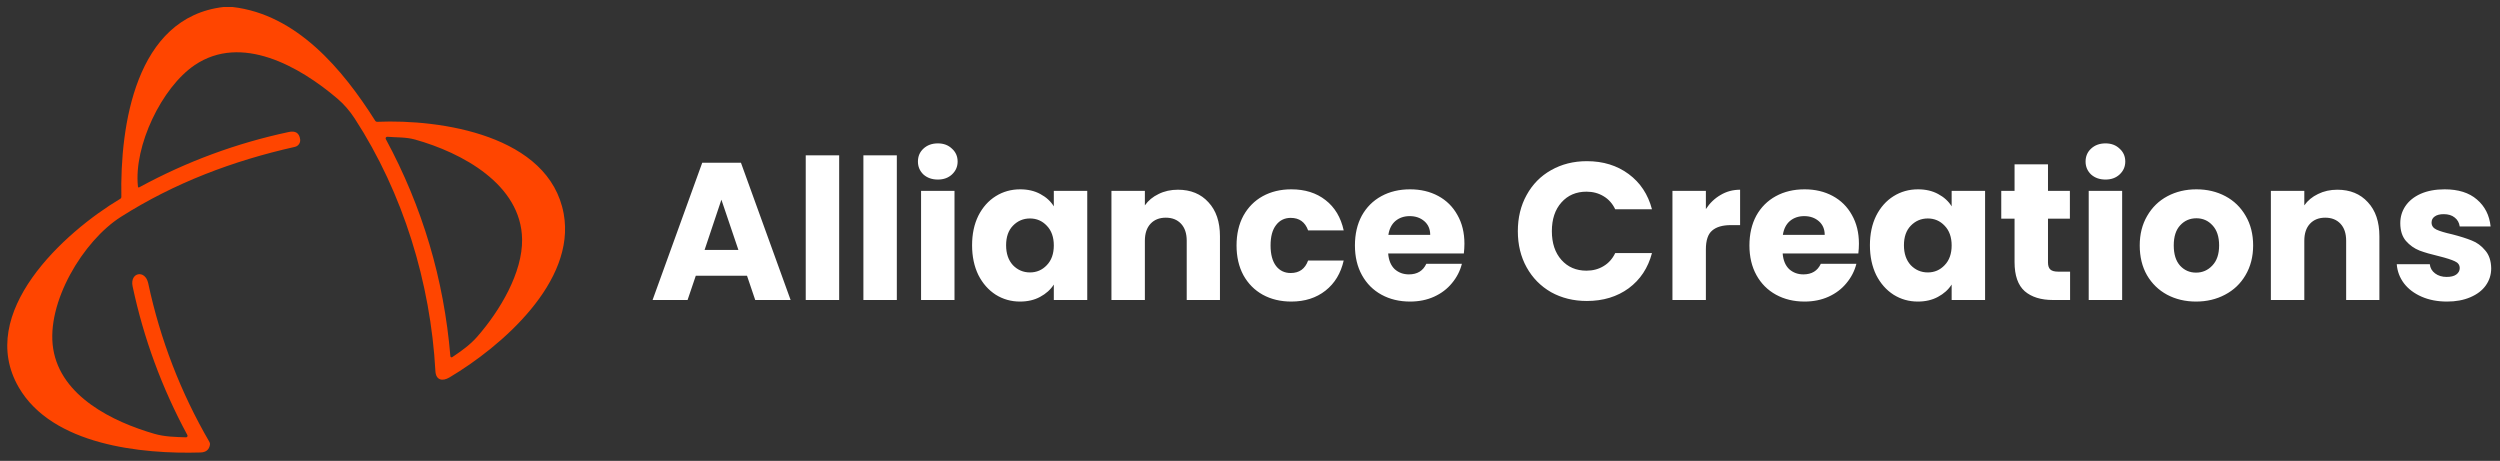
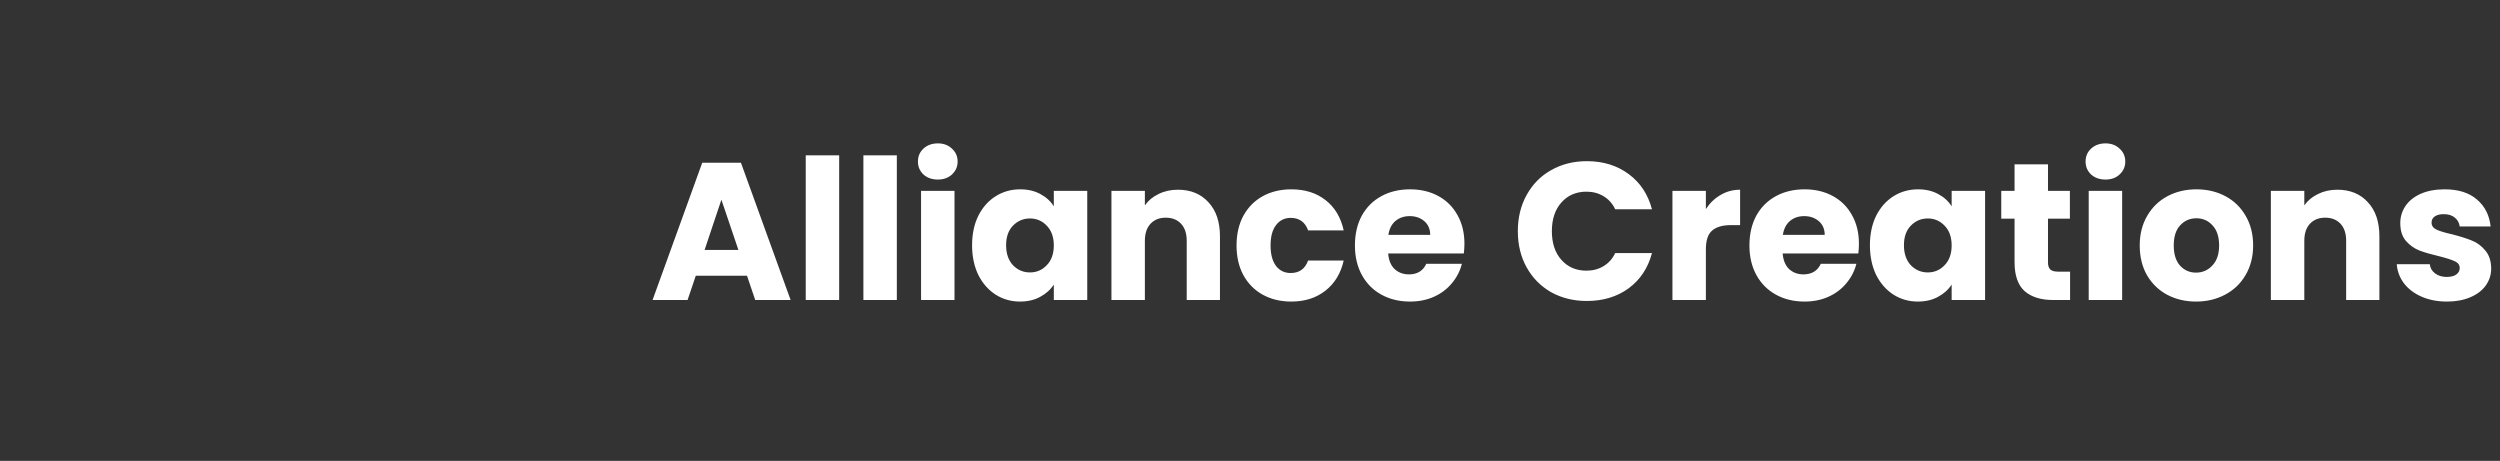
<svg xmlns="http://www.w3.org/2000/svg" fill="none" viewBox="0 0 358 66" height="66" width="358">
  <rect x="0" y="0" width="358" height="66" fill="#333333" stroke="none" />
  <g clip-path="url(#clip0_242_3)">
-     <path fill="#FF4500" d="M32.027 1H33.278C42.488 2.053 49.073 9.925 53.724 17.281C53.796 17.394 53.901 17.448 54.037 17.442C63.05 17.056 78.656 19.324 80.723 30.608C82.504 40.361 71.786 49.643 64.361 54.049C63.336 54.656 62.423 54.431 62.351 53.149C61.656 40.498 57.736 27.661 50.805 16.988C50.082 15.873 49.247 14.914 48.301 14.11C42.837 9.466 34.564 4.815 27.887 9.318C23.159 12.505 19.127 20.928 19.754 26.713C19.77 26.847 19.836 26.881 19.951 26.817C26.707 23.14 33.844 20.502 41.362 18.901C42.319 18.698 42.859 19.05 42.982 19.959C43.014 20.199 42.954 20.443 42.815 20.642C42.676 20.841 42.467 20.98 42.23 21.032C33.382 23.018 25.012 26.174 17.326 31.046C11.895 34.487 6.576 43.356 7.617 49.937C8.707 56.795 16.208 60.413 22.106 62.122C23.593 62.552 25.105 62.576 26.636 62.624C26.674 62.625 26.711 62.616 26.744 62.598C26.778 62.58 26.806 62.554 26.825 62.522C26.845 62.489 26.857 62.453 26.858 62.415C26.859 62.377 26.851 62.34 26.833 62.306C23.186 55.558 20.571 48.459 18.99 41.008C18.564 38.99 20.795 38.56 21.225 40.566C22.943 48.611 25.867 56.191 29.997 63.303C30.062 63.418 30.086 63.551 30.066 63.681C29.953 64.4 29.501 64.771 28.711 64.795C20.301 65.052 7.489 63.754 2.689 55.476C-3.506 44.795 9.177 33.265 17.213 28.473C17.326 28.406 17.381 28.307 17.378 28.176C17.185 18.069 19.356 2.467 32.027 1ZM74.765 34.266C74.644 26.367 66.074 21.84 59.436 19.983C58.114 19.617 56.859 19.701 55.468 19.585C55.427 19.582 55.386 19.59 55.349 19.608C55.311 19.625 55.28 19.653 55.257 19.687C55.234 19.722 55.221 19.761 55.22 19.802C55.218 19.843 55.228 19.883 55.247 19.919C60.492 29.626 63.574 39.991 64.494 51.014C64.496 51.044 64.507 51.073 64.524 51.098C64.541 51.123 64.564 51.143 64.591 51.156C64.619 51.169 64.649 51.174 64.679 51.172C64.709 51.17 64.738 51.16 64.763 51.143C66.082 50.25 67.288 49.414 68.341 48.212C71.637 44.445 74.837 39.014 74.765 34.266Z" />
-   </g>
+     </g>
  <path fill="white" d="M106.972 39.488H99.636L98.46 42.96H93.448L100.56 23.304H106.104L113.216 42.96H108.148L106.972 39.488ZM105.74 35.792L103.304 28.596L100.896 35.792H105.74ZM120.169 22.24V42.96H115.381V22.24H120.169ZM128.426 22.24V42.96H123.638V22.24H128.426ZM134.304 25.712C133.464 25.712 132.773 25.469 132.232 24.984C131.709 24.48 131.448 23.864 131.448 23.136C131.448 22.389 131.709 21.773 132.232 21.288C132.773 20.784 133.464 20.532 134.304 20.532C135.125 20.532 135.797 20.784 136.32 21.288C136.861 21.773 137.132 22.389 137.132 23.136C137.132 23.864 136.861 24.48 136.32 24.984C135.797 25.469 135.125 25.712 134.304 25.712ZM136.684 27.336V42.96H131.896V27.336H136.684ZM139.202 35.12C139.202 33.514 139.501 32.105 140.098 30.892C140.714 29.678 141.545 28.745 142.59 28.092C143.635 27.438 144.802 27.112 146.09 27.112C147.191 27.112 148.153 27.336 148.974 27.784C149.814 28.232 150.458 28.82 150.906 29.548V27.336H155.694V42.96H150.906V40.748C150.439 41.476 149.786 42.064 148.946 42.512C148.125 42.96 147.163 43.184 146.062 43.184C144.793 43.184 143.635 42.857 142.59 42.204C141.545 41.532 140.714 40.589 140.098 39.376C139.501 38.144 139.202 36.725 139.202 35.12ZM150.906 35.148C150.906 33.953 150.57 33.01 149.898 32.32C149.245 31.629 148.442 31.284 147.49 31.284C146.538 31.284 145.726 31.629 145.054 32.32C144.401 32.992 144.074 33.925 144.074 35.12C144.074 36.314 144.401 37.266 145.054 37.976C145.726 38.666 146.538 39.012 147.49 39.012C148.442 39.012 149.245 38.666 149.898 37.976C150.57 37.285 150.906 36.342 150.906 35.148ZM168.678 27.168C170.507 27.168 171.963 27.765 173.046 28.96C174.147 30.136 174.698 31.76 174.698 33.832V42.96H169.938V34.476C169.938 33.43 169.667 32.618 169.126 32.04C168.585 31.461 167.857 31.172 166.942 31.172C166.027 31.172 165.299 31.461 164.758 32.04C164.217 32.618 163.946 33.43 163.946 34.476V42.96H159.158V27.336H163.946V29.408C164.431 28.717 165.085 28.176 165.906 27.784C166.727 27.373 167.651 27.168 168.678 27.168ZM177.073 35.148C177.073 33.524 177.4 32.105 178.053 30.892C178.725 29.678 179.649 28.745 180.825 28.092C182.02 27.438 183.382 27.112 184.913 27.112C186.873 27.112 188.506 27.625 189.813 28.652C191.138 29.678 192.006 31.125 192.417 32.992H187.321C186.892 31.797 186.061 31.2 184.829 31.2C183.952 31.2 183.252 31.545 182.729 32.236C182.206 32.908 181.945 33.878 181.945 35.148C181.945 36.417 182.206 37.397 182.729 38.088C183.252 38.76 183.952 39.096 184.829 39.096C186.061 39.096 186.892 38.498 187.321 37.304H192.417C192.006 39.133 191.138 40.57 189.813 41.616C188.488 42.661 186.854 43.184 184.913 43.184C183.382 43.184 182.02 42.857 180.825 42.204C179.649 41.55 178.725 40.617 178.053 39.404C177.4 38.19 177.073 36.772 177.073 35.148ZM209.706 34.896C209.706 35.344 209.678 35.81 209.622 36.296H198.786C198.861 37.266 199.169 38.013 199.71 38.536C200.27 39.04 200.952 39.292 201.754 39.292C202.949 39.292 203.78 38.788 204.246 37.78H209.342C209.081 38.806 208.605 39.73 207.914 40.552C207.242 41.373 206.393 42.017 205.366 42.484C204.34 42.95 203.192 43.184 201.922 43.184C200.392 43.184 199.029 42.857 197.834 42.204C196.64 41.55 195.706 40.617 195.034 39.404C194.362 38.19 194.026 36.772 194.026 35.148C194.026 33.524 194.353 32.105 195.006 30.892C195.678 29.678 196.612 28.745 197.806 28.092C199.001 27.438 200.373 27.112 201.922 27.112C203.434 27.112 204.778 27.429 205.954 28.064C207.13 28.698 208.045 29.604 208.698 30.78C209.37 31.956 209.706 33.328 209.706 34.896ZM204.806 33.636C204.806 32.814 204.526 32.161 203.966 31.676C203.406 31.19 202.706 30.948 201.866 30.948C201.064 30.948 200.382 31.181 199.822 31.648C199.281 32.114 198.945 32.777 198.814 33.636H204.806ZM217.354 33.104C217.354 31.162 217.774 29.436 218.614 27.924C219.454 26.393 220.62 25.208 222.114 24.368C223.626 23.509 225.334 23.08 227.238 23.08C229.571 23.08 231.568 23.696 233.23 24.928C234.891 26.16 236.002 27.84 236.562 29.968H231.298C230.906 29.146 230.346 28.521 229.618 28.092C228.908 27.662 228.096 27.448 227.182 27.448C225.707 27.448 224.512 27.961 223.598 28.988C222.683 30.014 222.226 31.386 222.226 33.104C222.226 34.821 222.683 36.193 223.598 37.22C224.512 38.246 225.707 38.76 227.182 38.76C228.096 38.76 228.908 38.545 229.618 38.116C230.346 37.686 230.906 37.061 231.298 36.24H236.562C236.002 38.368 234.891 40.048 233.23 41.28C231.568 42.493 229.571 43.1 227.238 43.1C225.334 43.1 223.626 42.68 222.114 41.84C220.62 40.981 219.454 39.796 218.614 38.284C217.774 36.772 217.354 35.045 217.354 33.104ZM244.282 29.94C244.842 29.081 245.542 28.409 246.382 27.924C247.222 27.42 248.155 27.168 249.182 27.168V32.236H247.866C246.671 32.236 245.775 32.497 245.178 33.02C244.58 33.524 244.282 34.42 244.282 35.708V42.96H239.494V27.336H244.282V29.94ZM266.198 34.896C266.198 35.344 266.17 35.81 266.114 36.296H255.278C255.353 37.266 255.661 38.013 256.202 38.536C256.762 39.04 257.444 39.292 258.246 39.292C259.441 39.292 260.272 38.788 260.738 37.78H265.834C265.573 38.806 265.097 39.73 264.406 40.552C263.734 41.373 262.885 42.017 261.858 42.484C260.832 42.95 259.684 43.184 258.414 43.184C256.884 43.184 255.521 42.857 254.326 42.204C253.132 41.55 252.198 40.617 251.526 39.404C250.854 38.19 250.518 36.772 250.518 35.148C250.518 33.524 250.845 32.105 251.498 30.892C252.17 29.678 253.104 28.745 254.298 28.092C255.493 27.438 256.865 27.112 258.414 27.112C259.926 27.112 261.27 27.429 262.446 28.064C263.622 28.698 264.537 29.604 265.19 30.78C265.862 31.956 266.198 33.328 266.198 34.896ZM261.298 33.636C261.298 32.814 261.018 32.161 260.458 31.676C259.898 31.19 259.198 30.948 258.358 30.948C257.556 30.948 256.874 31.181 256.314 31.648C255.773 32.114 255.437 32.777 255.306 33.636H261.298ZM267.772 35.12C267.772 33.514 268.071 32.105 268.668 30.892C269.284 29.678 270.115 28.745 271.16 28.092C272.206 27.438 273.372 27.112 274.66 27.112C275.762 27.112 276.723 27.336 277.544 27.784C278.384 28.232 279.028 28.82 279.476 29.548V27.336H284.264V42.96H279.476V40.748C279.01 41.476 278.356 42.064 277.516 42.512C276.695 42.96 275.734 43.184 274.632 43.184C273.363 43.184 272.206 42.857 271.16 42.204C270.115 41.532 269.284 40.589 268.668 39.376C268.071 38.144 267.772 36.725 267.772 35.12ZM279.476 35.148C279.476 33.953 279.14 33.01 278.468 32.32C277.815 31.629 277.012 31.284 276.06 31.284C275.108 31.284 274.296 31.629 273.624 32.32C272.971 32.992 272.644 33.925 272.644 35.12C272.644 36.314 272.971 37.266 273.624 37.976C274.296 38.666 275.108 39.012 276.06 39.012C277.012 39.012 277.815 38.666 278.468 37.976C279.14 37.285 279.476 36.342 279.476 35.148ZM296.436 38.9V42.96H294C292.264 42.96 290.911 42.54 289.94 41.7C288.97 40.841 288.484 39.45 288.484 37.528V31.312H286.58V27.336H288.484V23.528H293.272V27.336H296.408V31.312H293.272V37.584C293.272 38.05 293.384 38.386 293.608 38.592C293.832 38.797 294.206 38.9 294.728 38.9H296.436ZM301.511 25.712C300.671 25.712 299.981 25.469 299.439 24.984C298.917 24.48 298.655 23.864 298.655 23.136C298.655 22.389 298.917 21.773 299.439 21.288C299.981 20.784 300.671 20.532 301.511 20.532C302.333 20.532 303.005 20.784 303.527 21.288C304.069 21.773 304.339 22.389 304.339 23.136C304.339 23.864 304.069 24.48 303.527 24.984C303.005 25.469 302.333 25.712 301.511 25.712ZM303.891 27.336V42.96H299.103V27.336H303.891ZM314.473 43.184C312.942 43.184 311.561 42.857 310.329 42.204C309.116 41.55 308.154 40.617 307.445 39.404C306.754 38.19 306.409 36.772 306.409 35.148C306.409 33.542 306.764 32.133 307.473 30.92C308.182 29.688 309.153 28.745 310.385 28.092C311.617 27.438 312.998 27.112 314.529 27.112C316.06 27.112 317.441 27.438 318.673 28.092C319.905 28.745 320.876 29.688 321.585 30.92C322.294 32.133 322.649 33.542 322.649 35.148C322.649 36.753 322.285 38.172 321.557 39.404C320.848 40.617 319.868 41.55 318.617 42.204C317.385 42.857 316.004 43.184 314.473 43.184ZM314.473 39.04C315.388 39.04 316.162 38.704 316.797 38.032C317.45 37.36 317.777 36.398 317.777 35.148C317.777 33.897 317.46 32.936 316.825 32.264C316.209 31.592 315.444 31.256 314.529 31.256C313.596 31.256 312.821 31.592 312.205 32.264C311.589 32.917 311.281 33.878 311.281 35.148C311.281 36.398 311.58 37.36 312.177 38.032C312.793 38.704 313.558 39.04 314.473 39.04ZM334.709 27.168C336.538 27.168 337.994 27.765 339.077 28.96C340.178 30.136 340.729 31.76 340.729 33.832V42.96H335.969V34.476C335.969 33.43 335.698 32.618 335.157 32.04C334.616 31.461 333.888 31.172 332.973 31.172C332.058 31.172 331.33 31.461 330.789 32.04C330.248 32.618 329.977 33.43 329.977 34.476V42.96H325.189V27.336H329.977V29.408C330.462 28.717 331.116 28.176 331.937 27.784C332.758 27.373 333.682 27.168 334.709 27.168ZM350.412 43.184C349.05 43.184 347.836 42.95 346.772 42.484C345.708 42.017 344.868 41.382 344.252 40.58C343.636 39.758 343.291 38.844 343.216 37.836H347.948C348.004 38.377 348.256 38.816 348.704 39.152C349.152 39.488 349.703 39.656 350.356 39.656C350.954 39.656 351.411 39.544 351.728 39.32C352.064 39.077 352.232 38.769 352.232 38.396C352.232 37.948 351.999 37.621 351.532 37.416C351.066 37.192 350.31 36.949 349.264 36.688C348.144 36.426 347.211 36.156 346.464 35.876C345.718 35.577 345.074 35.12 344.532 34.504C343.991 33.869 343.72 33.02 343.72 31.956C343.72 31.06 343.963 30.248 344.448 29.52C344.952 28.773 345.68 28.185 346.632 27.756C347.603 27.326 348.751 27.112 350.076 27.112C352.036 27.112 353.576 27.597 354.696 28.568C355.835 29.538 356.488 30.826 356.656 32.432H352.232C352.158 31.89 351.915 31.461 351.504 31.144C351.112 30.826 350.59 30.668 349.936 30.668C349.376 30.668 348.947 30.78 348.648 31.004C348.35 31.209 348.2 31.498 348.2 31.872C348.2 32.32 348.434 32.656 348.9 32.88C349.386 33.104 350.132 33.328 351.14 33.552C352.298 33.85 353.24 34.149 353.968 34.448C354.696 34.728 355.331 35.194 355.872 35.848C356.432 36.482 356.722 37.341 356.74 38.424C356.74 39.338 356.479 40.16 355.956 40.888C355.452 41.597 354.715 42.157 353.744 42.568C352.792 42.978 351.682 43.184 350.412 43.184Z" />
  <defs>
    <clipPath id="clip0_242_3">
-       <rect transform="translate(1 1)" fill="white" height="63.92" width="80" />
-     </clipPath>
+       </clipPath>
  </defs>
</svg>